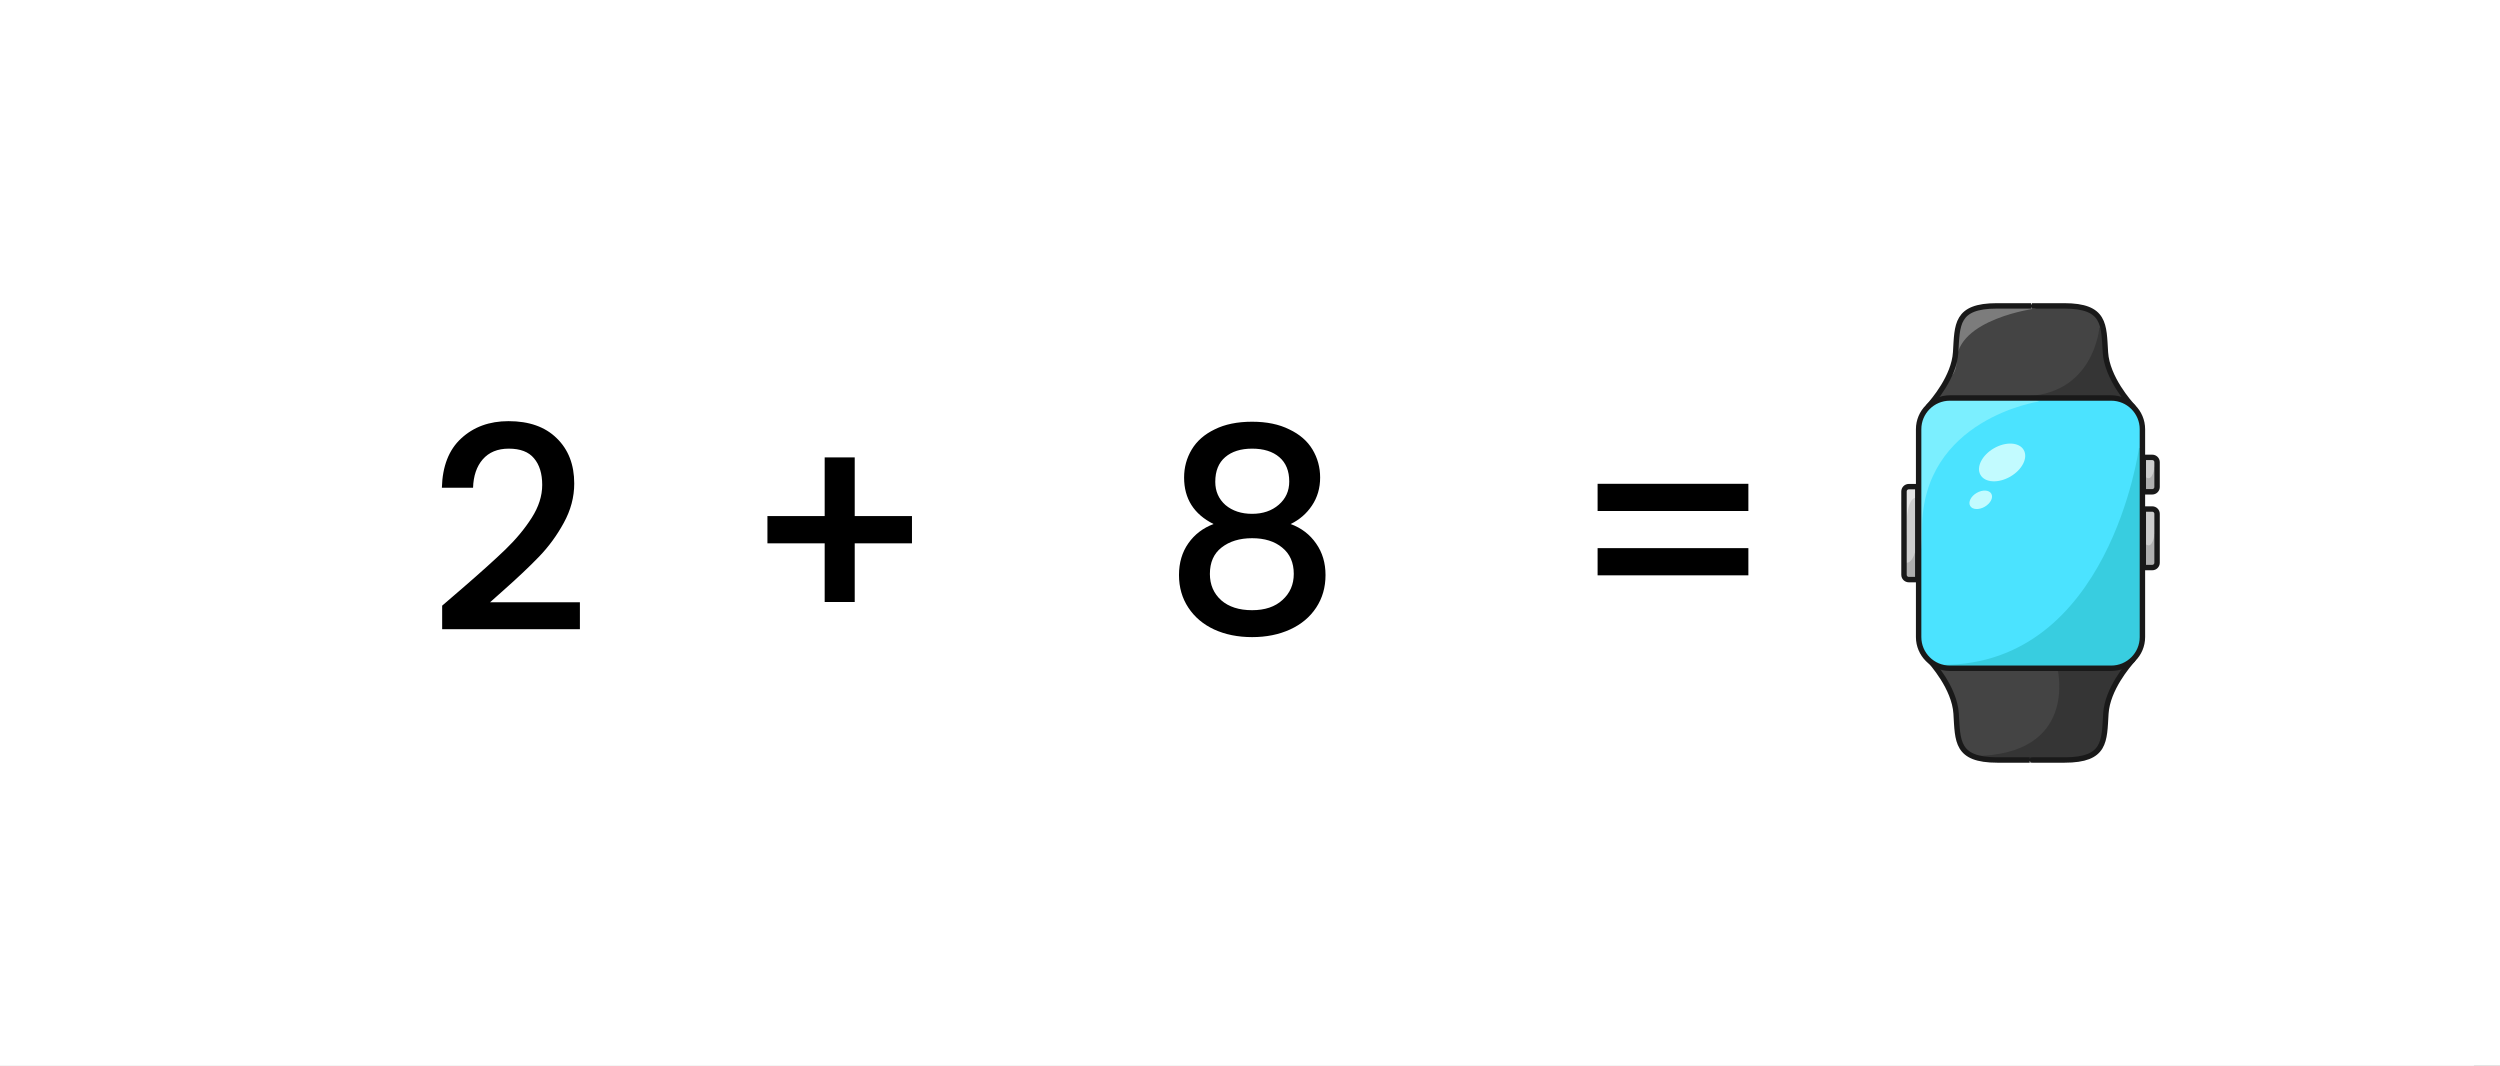
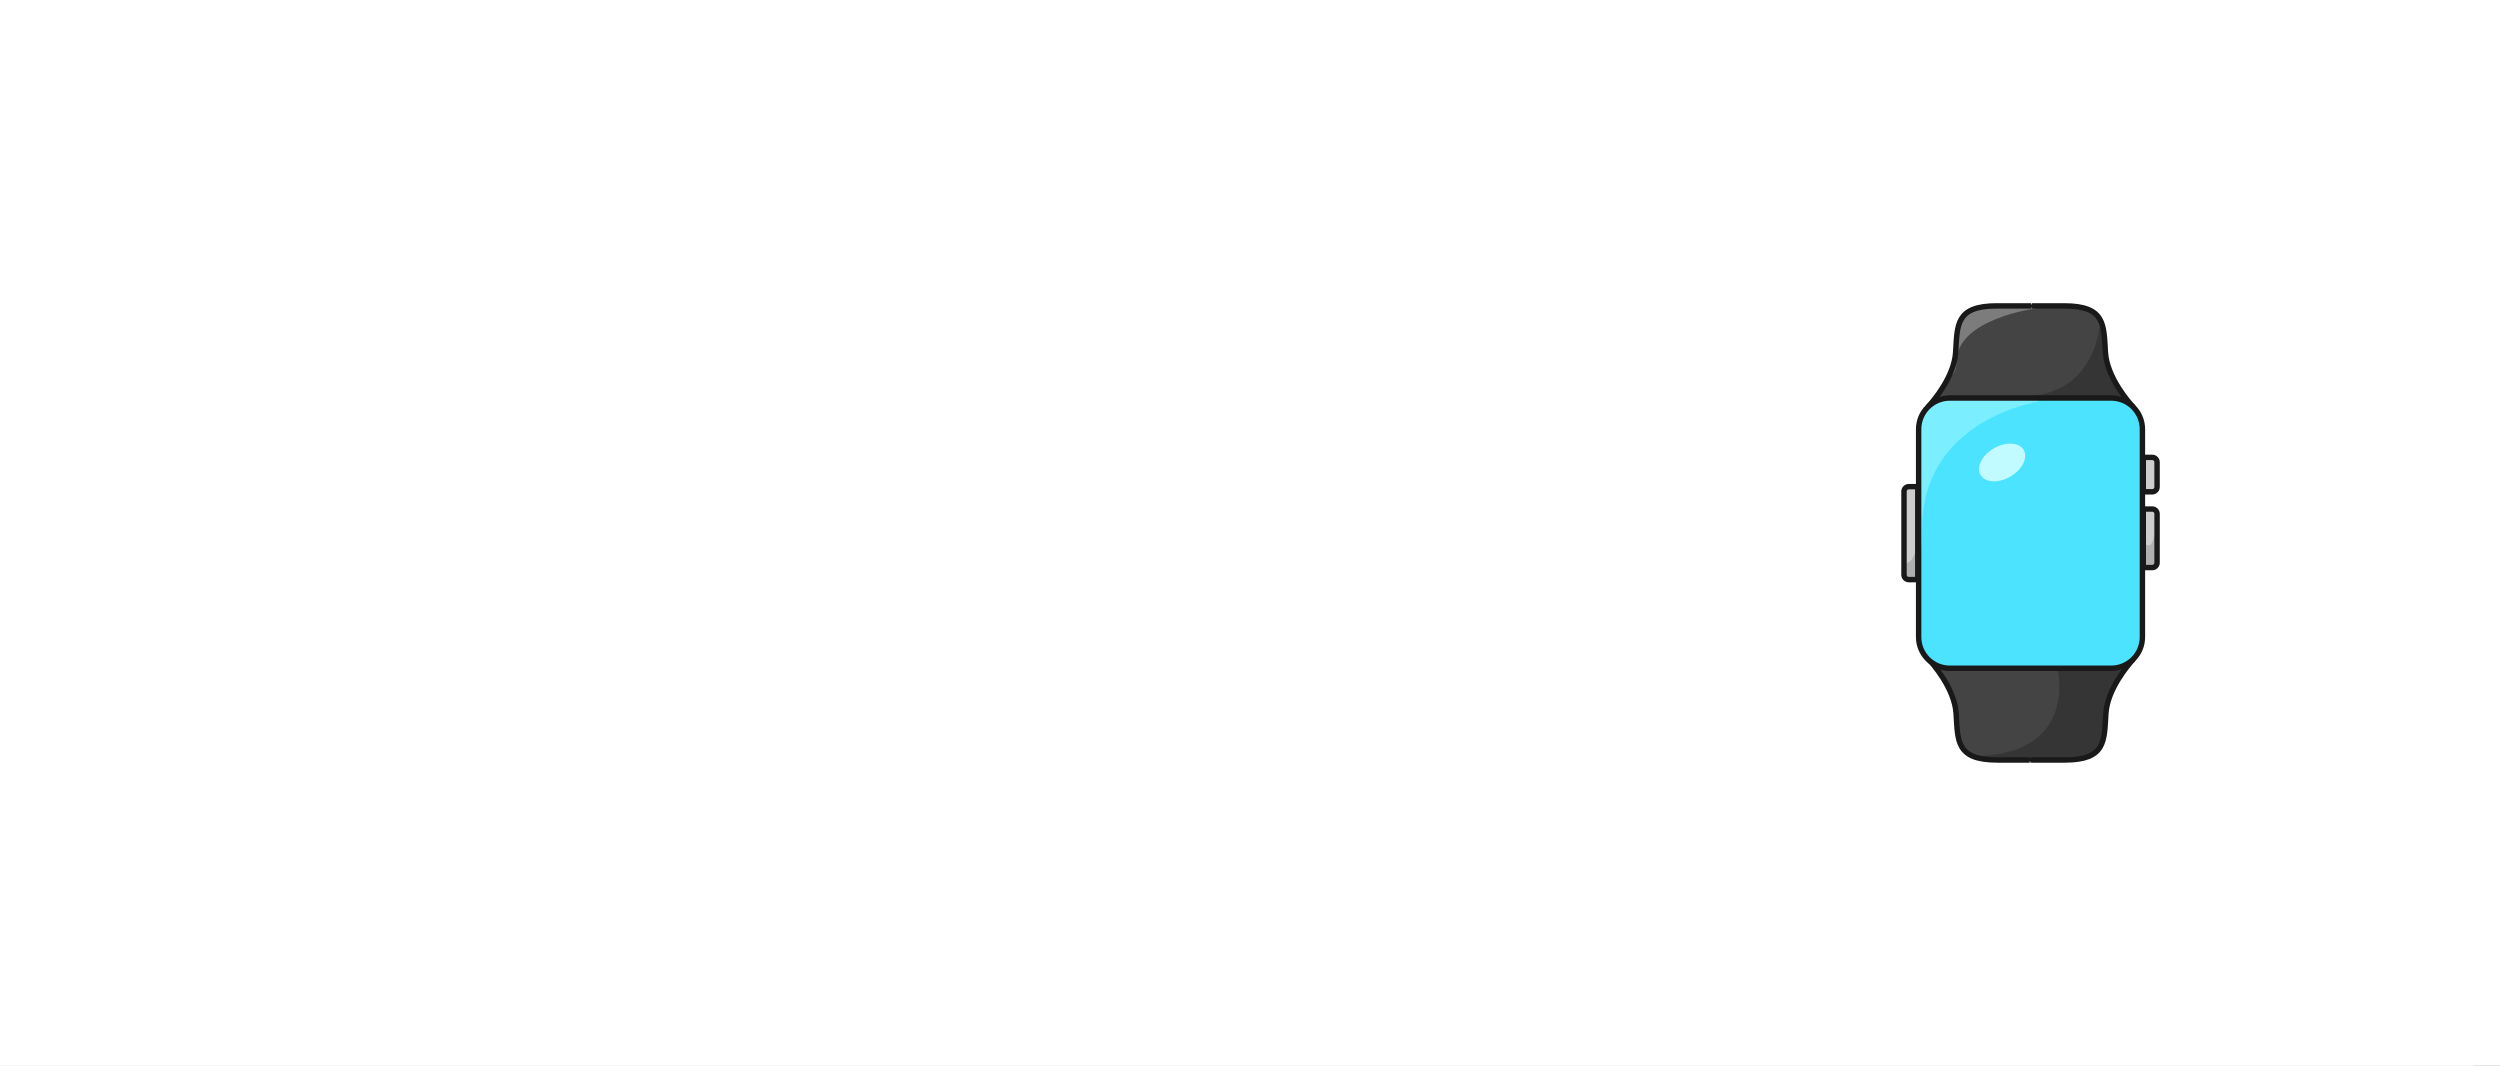
<svg xmlns="http://www.w3.org/2000/svg" width="8821" height="3760" viewBox="0 0 8821 3760" fill="none">
  <rect x="0" y="0" width="8821" height="3760" fill="#808080" stroke="none" />
  <g clip-path="url(#clip0_1220_136711)">
    <rect width="8821" height="3760" fill="white" />
-     <path d="M1632.12 2075C1696.12 2019.67 1746.45 1974.33 1783.12 1939C1820.45 1903 1851.45 1865.67 1876.12 1827C1900.79 1788.33 1913.12 1749.67 1913.12 1711C1913.12 1671 1903.45 1639.67 1884.12 1617C1865.45 1594.33 1835.79 1583 1795.12 1583C1755.79 1583 1725.12 1595.67 1703.12 1621C1681.79 1645.67 1670.45 1679 1669.12 1721H1559.12C1561.12 1645 1583.79 1587 1627.12 1547C1671.12 1506.33 1726.79 1486 1794.12 1486C1866.79 1486 1923.45 1506 1964.12 1546C2005.45 1586 2026.12 1639.33 2026.12 1706C2026.12 1754 2013.79 1800.33 1989.12 1845C1965.12 1889 1936.12 1928.67 1902.12 1964C1868.79 1998.67 1826.12 2039 1774.12 2085L1729.12 2125H2046.12V2220H1560.12V2137L1632.12 2075ZM3217.8 1917H3015.8V2124H2909.8V1917H2707.8V1821H2909.8V1614H3015.8V1821H3217.8V1917ZM4281.96 1849C4212.63 1814.33 4177.96 1759.67 4177.96 1685C4177.96 1649 4186.96 1616 4204.96 1586C4222.96 1556 4249.96 1532.33 4285.96 1515C4321.96 1497 4365.96 1488 4417.96 1488C4469.3 1488 4512.96 1497 4548.96 1515C4585.63 1532.33 4612.96 1556 4630.96 1586C4648.96 1616 4657.96 1649 4657.96 1685C4657.96 1722.33 4648.3 1755.33 4628.96 1784C4610.3 1812 4585.3 1833.67 4553.96 1849C4591.96 1863 4621.96 1886 4643.96 1918C4665.96 1949.33 4676.96 1986.33 4676.96 2029C4676.96 2072.33 4665.96 2110.67 4643.96 2144C4621.96 2177.33 4591.3 2203 4551.96 2221C4512.63 2239 4467.96 2248 4417.96 2248C4367.96 2248 4323.3 2239 4283.96 2221C4245.3 2203 4214.96 2177.33 4192.96 2144C4170.96 2110.67 4159.96 2072.33 4159.96 2029C4159.96 1985.67 4170.96 1948.33 4192.96 1917C4214.96 1885.67 4244.63 1863 4281.96 1849ZM4548.96 1699C4548.96 1661.67 4537.3 1633 4513.96 1613C4490.63 1593 4458.63 1583 4417.96 1583C4377.96 1583 4346.3 1593 4322.96 1613C4299.63 1633 4287.96 1662 4287.96 1700C4287.96 1733.33 4299.96 1760.67 4323.96 1782C4348.63 1802.67 4379.96 1813 4417.96 1813C4455.96 1813 4487.3 1802.33 4511.96 1781C4536.63 1759.67 4548.96 1732.33 4548.96 1699ZM4417.96 1899C4373.96 1899 4337.96 1910 4309.96 1932C4282.63 1953.33 4268.96 1984.33 4268.96 2025C4268.96 2063 4282.3 2094 4308.96 2118C4335.63 2141.33 4371.96 2153 4417.96 2153C4463.3 2153 4498.96 2141 4524.96 2117C4551.63 2093 4564.96 2062.33 4564.96 2025C4564.96 1985 4551.3 1954 4523.96 1932C4497.3 1910 4461.96 1899 4417.96 1899ZM6168.96 1707V1803H5636.96V1707H6168.96ZM6168.96 1934V2030H5636.96V1934H6168.96Z" fill="black" />
    <path d="M7190.67 2237C7170 2237 7152.67 2230 7138.67 2216C7124.67 2202 7117.67 2184.67 7117.67 2164C7117.67 2143.33 7124.67 2126 7138.67 2112C7152.67 2098 7170 2091 7190.67 2091C7210.67 2091 7227.67 2098 7241.67 2112C7255.67 2126 7262.67 2143.33 7262.67 2164C7262.67 2184.67 7255.67 2202 7241.67 2216C7227.67 2230 7210.67 2237 7190.67 2237Z" fill="white" />
    <path d="M7611 1630.83V1718.3C7611 1727.71 7603.41 1735.3 7593.99 1735.3H7562.41V1613.82H7593.99C7603.41 1613.82 7611 1621.41 7611 1630.83Z" fill="#CDCDCD" />
    <path d="M7611 1813.06V1985.57C7611 1994.98 7603.41 2002.58 7593.99 2002.58H7562.41V1796.05H7593.99C7603.41 1796.05 7611 1803.64 7611 1813.06Z" fill="#CDCDCD" />
    <path d="M6735.07 2045.1H6766.66V1717.08H6735.07C6725.66 1717.08 6718.07 1724.68 6718.07 1734.09V2028.09C6718.07 2037.51 6725.72 2045.1 6735.07 2045.1Z" fill="#CDCDCD" />
    <path d="M7525.04 1436.32H6806.99C6805.16 1436.32 6804.13 1434.2 6805.41 1432.8C6816.1 1421.01 6850.96 1380.62 6875.32 1330.02C6888.38 1303.11 6898.4 1273.23 6900.29 1243.28C6906.36 1146.09 6900.29 1079.27 7046.07 1079.27C7152.07 1079.27 7166.53 1079.27 7166.53 1079.27H7282.98C7383.69 1079.27 7411.93 1111.16 7421.71 1162.97C7426.15 1186.12 7426.88 1213.27 7428.76 1243.28C7434.41 1333.73 7514.59 1423.08 7525.65 1434.99C7526.13 1435.53 7525.77 1436.32 7525.04 1436.32Z" fill="#444444" />
    <path d="M7525.05 1436.32H7075.73C7045.23 1414.45 7050.7 1398.18 7134.16 1398.18C7389.29 1398.18 7407.51 1155.2 7407.51 1155.2L7421.72 1162.97C7426.16 1186.12 7426.89 1213.27 7428.77 1243.28C7434.42 1333.73 7514.6 1423.08 7525.66 1434.99C7526.14 1435.53 7525.78 1436.32 7525.05 1436.32Z" fill="#353535" />
    <path d="M7182.75 1088.38C7182.75 1088.38 6903.32 1124.83 6903.32 1276.69C6903.32 1312.95 6883.76 1336.7 6866.88 1331.36C6879.94 1304.45 6898.4 1273.23 6900.29 1243.28C6906.36 1146.09 6900.29 1079.27 7046.07 1079.27C7152.07 1079.27 7166.53 1079.27 7166.53 1079.27H7180.92L7182.75 1088.38Z" fill="#7C7C7C" />
    <path d="M7525.35 2328.04C7508.95 2346.14 7435.81 2431.37 7430.41 2517.56C7424.33 2614.75 7430.41 2681.57 7284.62 2681.57H7168.18C7168.18 2681.57 7153.72 2681.57 7047.72 2681.57C7008.3 2681.57 6979.99 2676.71 6959.52 2667.6H6959.46C6904.3 2643.18 6906.37 2588.45 6901.94 2517.56C6896.29 2427.12 6816.1 2337.76 6805.05 2325.86C6804.56 2325.37 6804.99 2324.52 6805.66 2324.52H7523.71C7525.59 2324.52 7526.57 2326.65 7525.35 2328.04Z" fill="#444444" />
    <path d="M7525.34 2328.04C7508.94 2346.14 7435.81 2431.37 7430.4 2517.56C7424.32 2614.75 7430.4 2681.57 7284.61 2681.57H7168.17C7168.17 2681.57 7153.71 2681.57 7047.71 2681.57C7008.29 2681.57 6979.98 2676.71 6959.51 2667.6C7337.58 2667.54 7259.34 2357.93 7259.34 2357.93L7266.88 2324.52H7523.7C7525.58 2324.52 7526.56 2326.65 7525.34 2328.04Z" fill="#353535" />
    <path d="M7164.52 1079.27C7164.52 1079.27 7137.19 1079.27 7282.98 1079.27C7428.76 1079.27 7422.69 1146.09 7428.76 1243.28C7434.41 1333.73 7514.59 1423.08 7525.65 1434.99C7526.13 1435.53 7525.71 1436.32 7525.04 1436.32H6806.99C6805.16 1436.32 6804.13 1434.2 6805.41 1432.8C6821.81 1414.7 6894.94 1329.47 6900.29 1243.28C6906.36 1146.09 6900.29 1079.27 7046.07 1079.27C7191.86 1079.27 7164.52 1079.27 7164.52 1079.27Z" stroke="#191919" stroke-width="19.123" stroke-miterlimit="10" />
    <path d="M7166.17 2681.57C7166.17 2681.57 7193.51 2681.57 7047.72 2681.57C6901.94 2681.57 6908.01 2614.75 6901.94 2517.56C6896.29 2427.06 6816.1 2337.76 6805.05 2325.86C6804.56 2325.31 6804.99 2324.52 6805.66 2324.52H7523.71C7525.53 2324.52 7526.57 2326.65 7525.29 2328.04C7508.89 2346.14 7435.75 2431.37 7430.41 2517.56C7424.33 2614.75 7430.41 2681.57 7284.62 2681.57C7138.84 2681.57 7166.17 2681.57 7166.17 2681.57Z" stroke="#191919" stroke-width="19.123" stroke-miterlimit="10" />
    <path d="M7559.37 1514.38V2247.8C7559.37 2308.61 7510.04 2357.93 7449.24 2357.93H6879.83C6861.85 2357.93 6844.9 2353.62 6829.96 2345.96C6794.24 2327.8 6769.7 2290.69 6769.7 2247.8V1514.38C6769.7 1453.57 6819.02 1404.25 6879.83 1404.25H7449.24C7510.04 1404.25 7559.37 1453.57 7559.37 1514.38Z" fill="#4BE3FF" />
    <path d="M7194.66 1416.58C7194.66 1416.58 6781.85 1477.14 6781.85 1865.9C6781.85 1920.63 6777.41 1955.14 6769.7 1974.03V1514.38C6769.7 1453.57 6819.02 1404.25 6879.83 1404.25H7168.97L7194.66 1416.58Z" fill="#7BEFFF" />
-     <path d="M7559.37 1583.26V2247.8C7559.37 2308.61 7510.04 2357.93 7449.24 2357.93H6879.83C6861.85 2357.93 6844.9 2353.62 6829.96 2345.96C6837.97 2345.84 6846.23 2345.78 6854.74 2345.78C7443.96 2345.78 7547.22 1580.41 7547.22 1580.41L7559.37 1583.26Z" fill="#38CDE0" />
    <path d="M7611 1884.12V1985.57C7611 1994.98 7603.41 2002.58 7593.99 2002.58H7562.41V1920.63C7565.02 1918.2 7567.99 1917.96 7571.52 1920.57C7595.82 1938.79 7601.89 1884.12 7601.89 1884.12H7611Z" fill="#AFAFAF" />
-     <path d="M7611 1647.23V1718.3C7611 1727.71 7603.41 1735.31 7593.99 1735.31H7562.41V1683.73C7565.02 1681.3 7567.99 1681.06 7571.52 1683.67C7595.82 1701.9 7601.89 1647.23 7601.89 1647.23H7611Z" fill="#AFAFAF" />
    <path d="M6763.62 1920.57C6763.62 1920.57 6751.47 2005.61 6715.02 1981.31L6718.06 2021.77L6730.21 2044.43H6772.3L6763.62 1920.57Z" fill="#AFAFAF" />
-     <path d="M6757.54 1756.57C6757.54 1756.57 6727.17 1756.57 6727.17 1859.83C6727.17 1963.1 6708.95 1774.79 6708.95 1774.79L6723.22 1721.94L6766.66 1717.08L6757.54 1756.57Z" fill="#E5E5E5" />
    <path d="M6879.83 2357.93H7449.18C7510.05 2357.93 7559.31 2308.61 7559.31 2247.8V1514.44C7559.31 1453.63 7509.98 1404.31 7449.18 1404.31H6879.83C6818.96 1404.31 6769.7 1453.63 6769.7 1514.44V2247.8C6769.7 2308.61 6819.02 2357.93 6879.83 2357.93Z" stroke="#191919" stroke-width="19.123" stroke-miterlimit="10" />
    <path d="M7593.99 1735.3H7562.41V1613.82H7593.99C7603.41 1613.82 7611 1621.41 7611 1630.83V1718.3C7611 1727.71 7603.41 1735.3 7593.99 1735.3Z" stroke="#191919" stroke-width="19.123" stroke-miterlimit="10" />
    <path d="M7593.99 2002.58H7562.41V1796.05H7593.99C7603.41 1796.05 7611 1803.64 7611 1813.06V1985.57C7611 1994.98 7603.41 2002.58 7593.99 2002.58Z" stroke="#191919" stroke-width="19.123" stroke-miterlimit="10" />
    <path d="M6735.07 2045.1H6766.66V1717.08H6735.07C6725.66 1717.08 6718.07 1724.68 6718.07 1734.09V2028.09C6718.07 2037.51 6725.72 2045.1 6735.07 2045.1Z" stroke="#191919" stroke-width="19.123" stroke-miterlimit="10" />
    <path d="M7093.1 1681.7C7135.22 1657.38 7156.45 1615.28 7140.52 1587.68C7124.58 1560.08 7077.51 1557.43 7035.39 1581.75C6993.26 1606.07 6972.03 1648.16 6987.97 1675.76C7003.9 1703.36 7050.97 1706.02 7093.1 1681.7Z" fill="#C2FBFF" />
-     <path d="M7002.97 1787.98C7023.57 1776.09 7033.94 1755.49 7026.14 1741.98C7018.34 1728.47 6995.32 1727.16 6974.72 1739.06C6954.12 1750.95 6943.75 1771.54 6951.55 1785.05C6959.35 1798.56 6982.37 1799.87 7002.97 1787.98Z" fill="#C2FBFF" />
    <rect width="8821" height="3760" transform="translate(-92 -2964)" fill="white" />
    <rect width="8821" height="3760" transform="translate(-92 2964)" fill="white" />
  </g>
  <defs>
    <clipPath id="clip0_1220_136711">
      <rect width="8821" height="3760" fill="white" />
    </clipPath>
  </defs>
</svg>